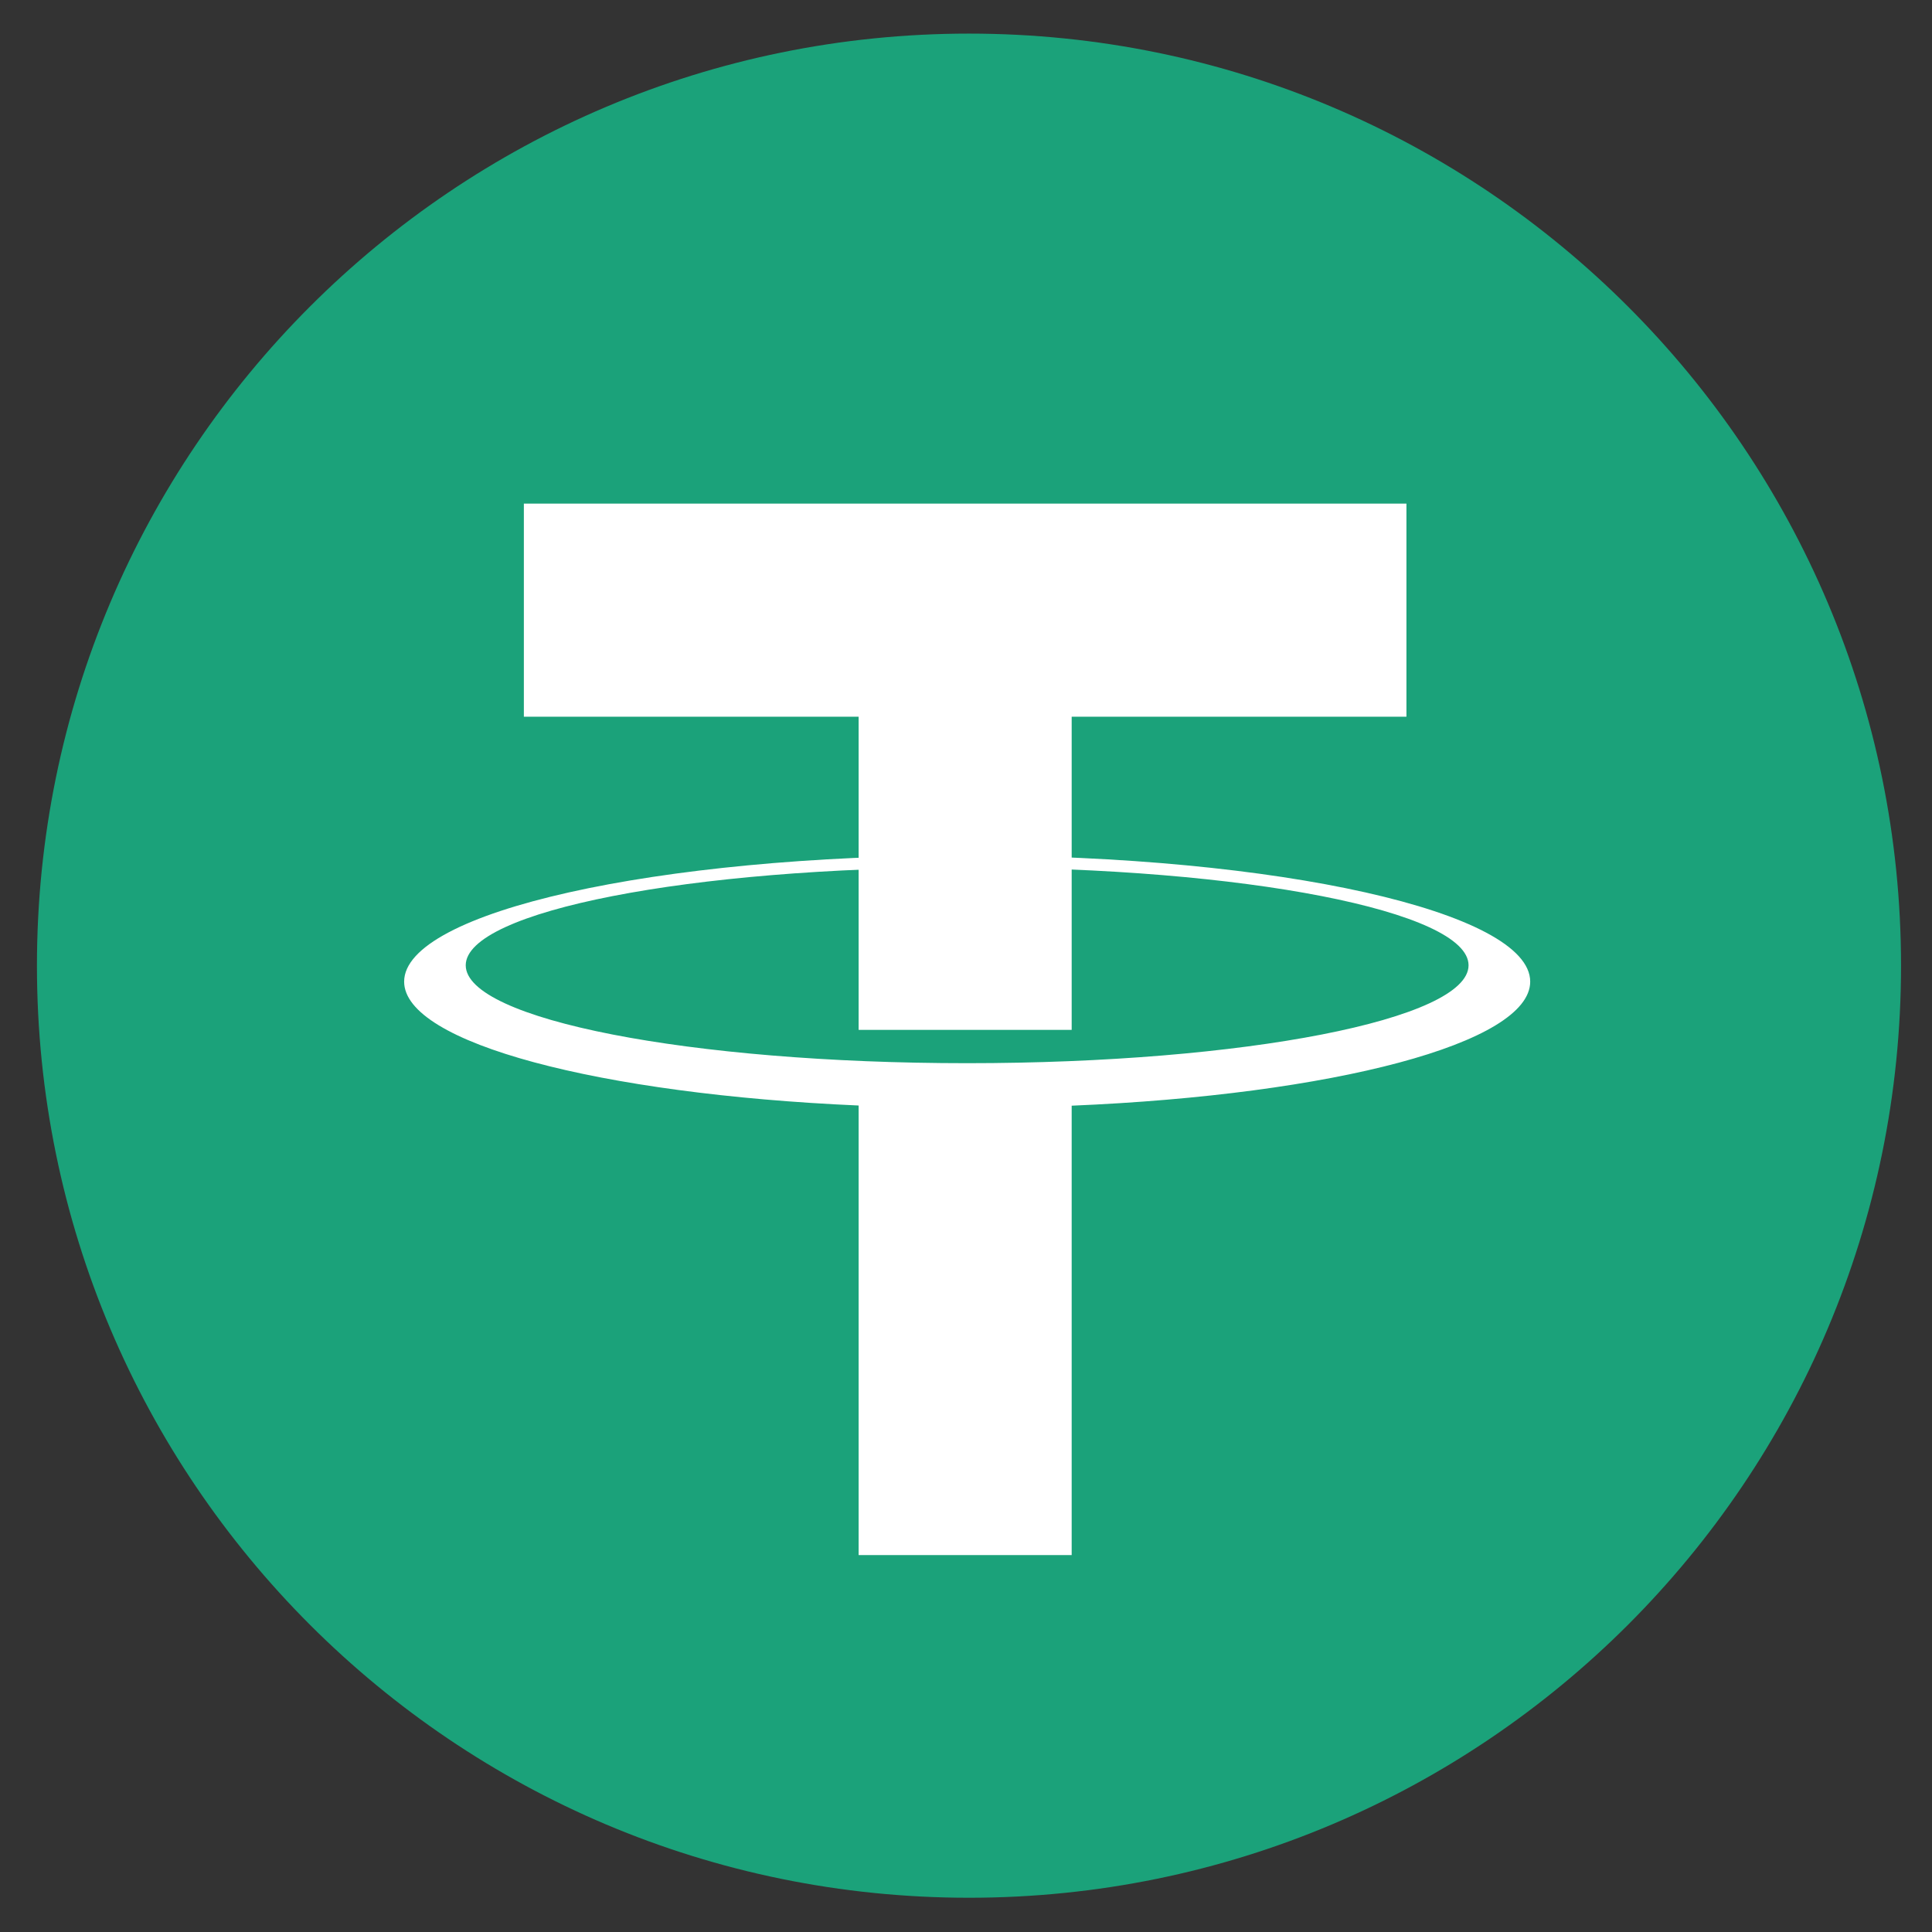
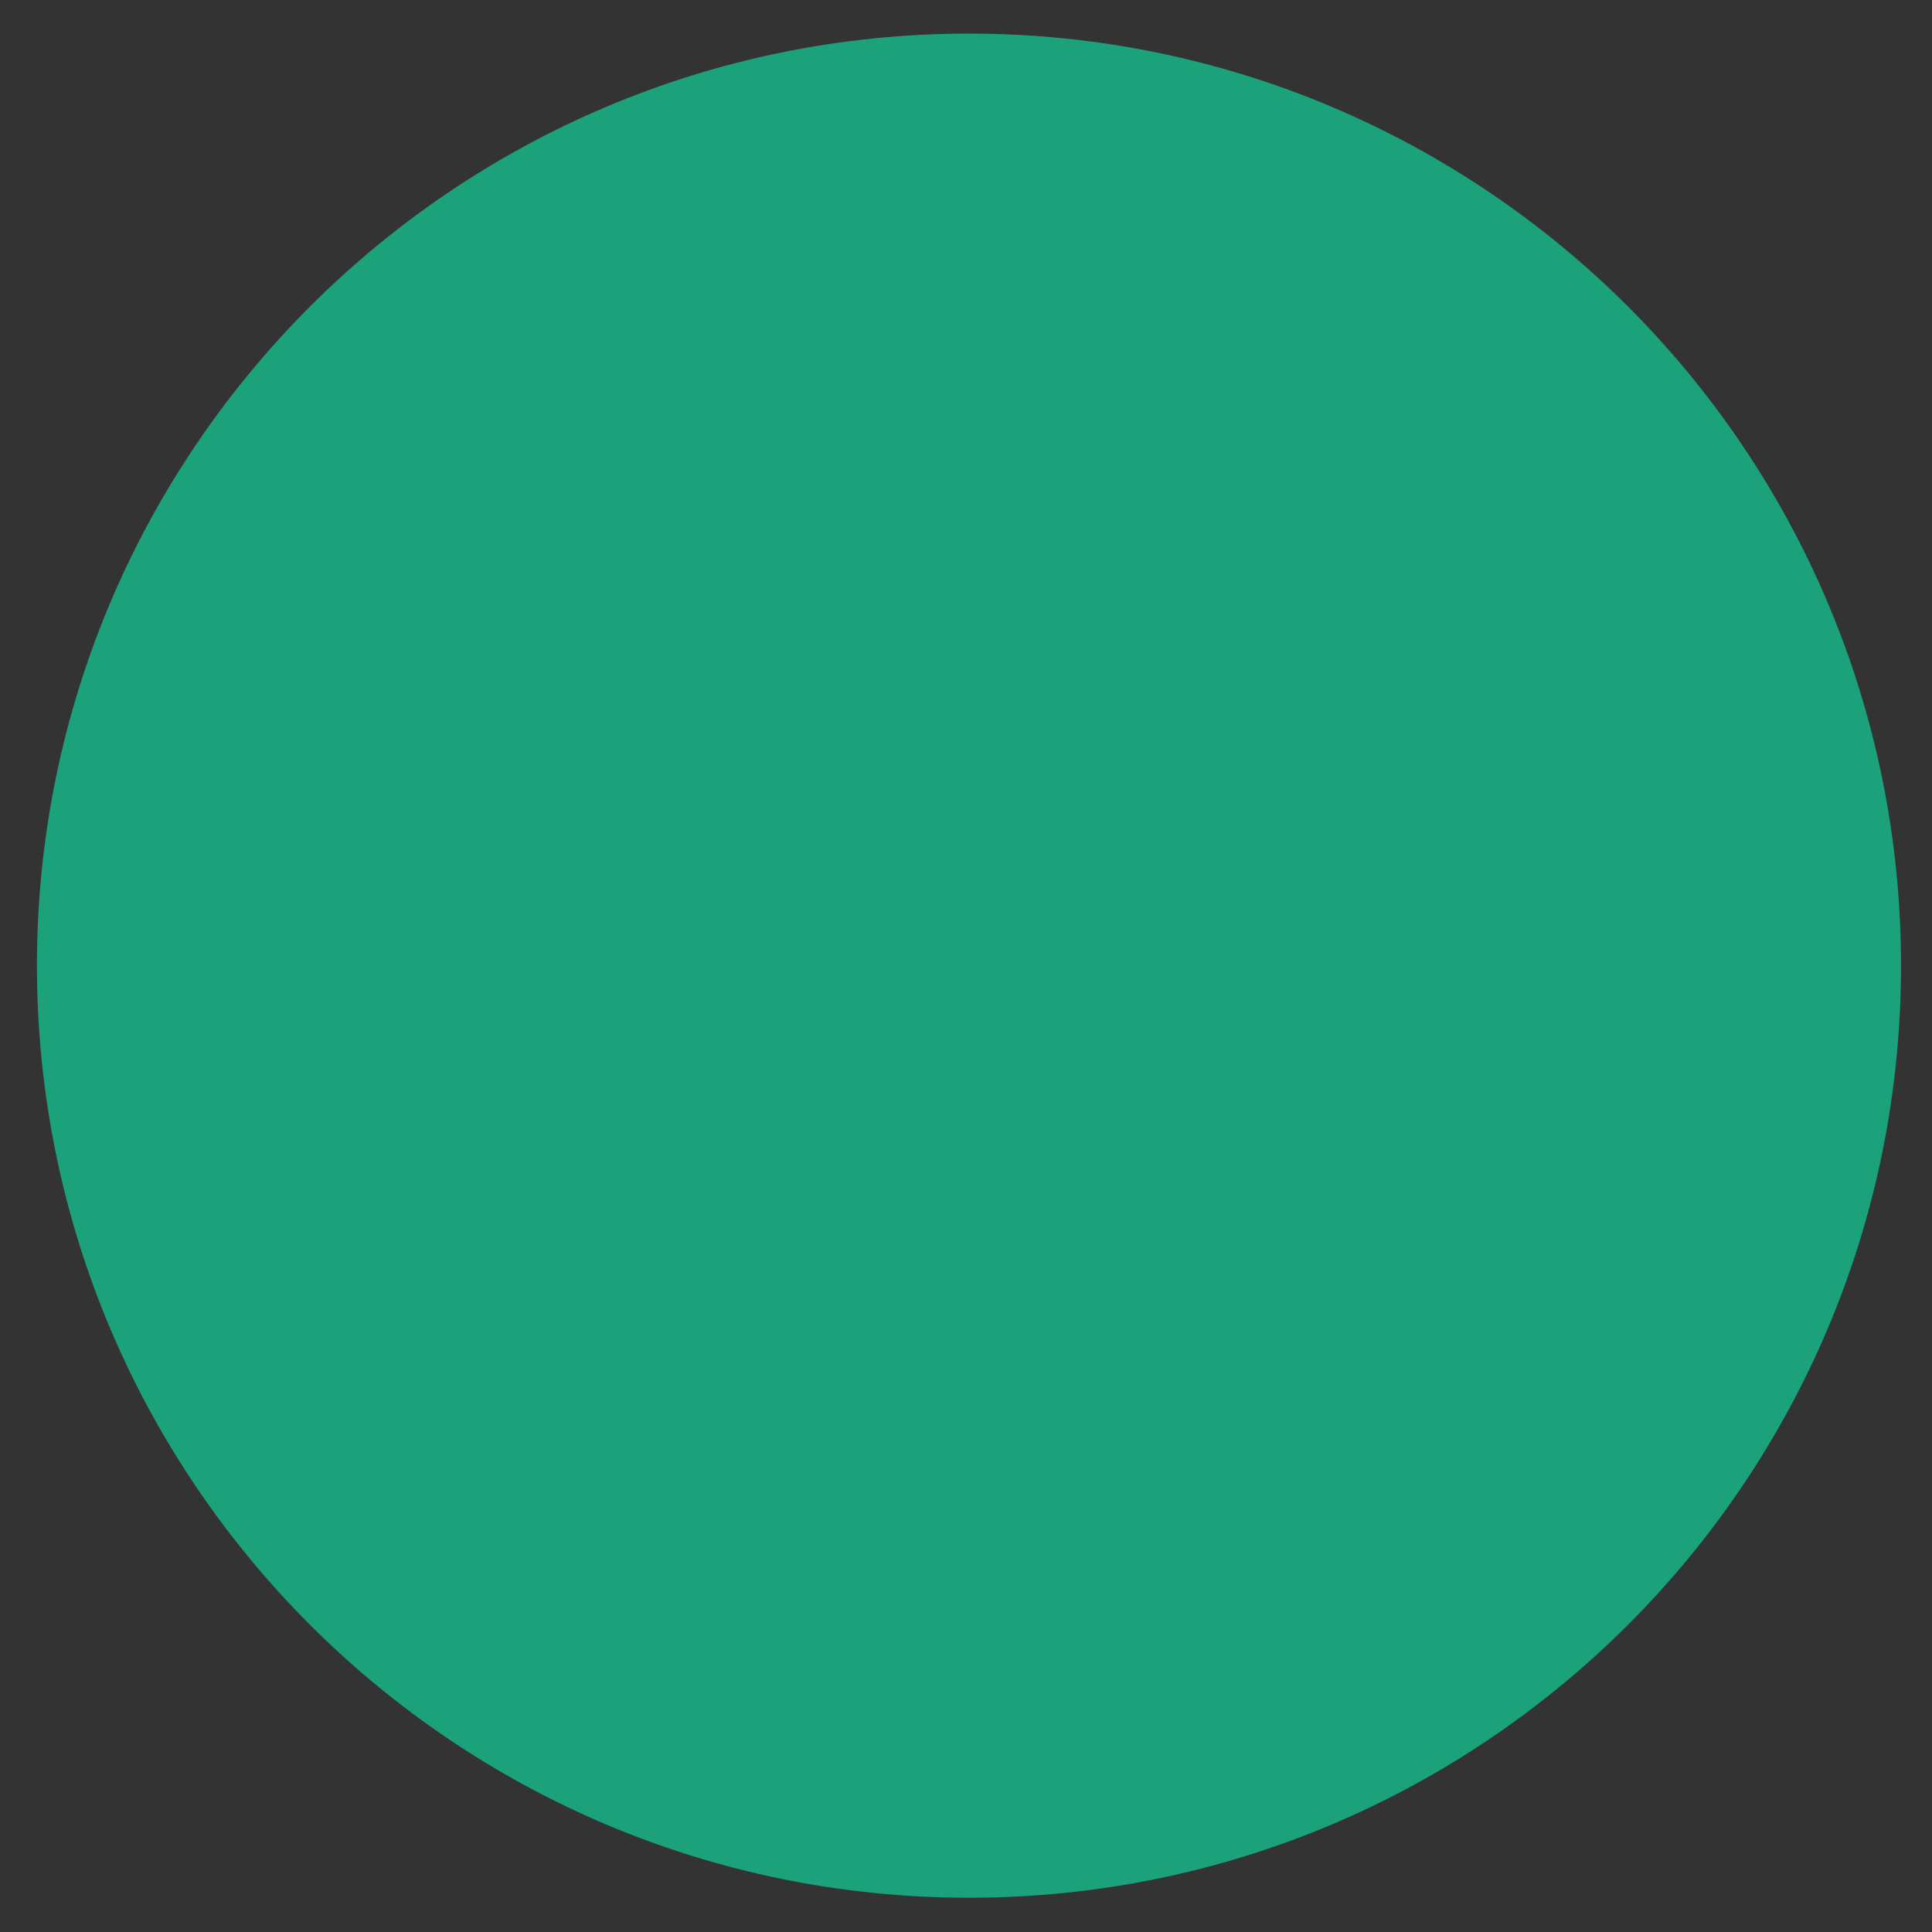
<svg xmlns="http://www.w3.org/2000/svg" width="33" height="33" viewBox="0 0 33 33" fill="none">
  <rect x="0" y="0" width="33" height="33" fill="#333333" stroke="none" />
  <g id="USDT-2 1" clip-path="url(#clip0_1423_3518)">
    <path id="Vector" d="M32.471 16.494C32.471 25.287 25.344 32.415 16.551 32.415C7.758 32.415 0.631 25.287 0.631 16.494C0.631 7.702 7.758 0.574 16.551 0.574C25.344 0.574 32.471 7.702 32.471 16.494Z" fill="#1BA27A" />
-     <path id="Vector_2" d="M24.023 8.602H8.948V12.242H14.666V17.591H18.305V12.242H24.023V8.602Z" fill="white" />
-     <path id="Vector_3" d="M16.52 18.16C11.79 18.16 7.955 17.412 7.955 16.488C7.955 15.565 11.79 14.816 16.52 14.816C21.25 14.816 25.084 15.565 25.084 16.488C25.084 17.412 21.25 18.16 16.52 18.16ZM26.137 16.767C26.137 15.576 21.831 14.611 16.52 14.611C11.209 14.611 6.903 15.576 6.903 16.767C6.903 17.816 10.242 18.689 14.666 18.883V26.562H18.305V18.886C22.763 18.699 26.137 17.821 26.137 16.767Z" fill="white" />
  </g>
  <defs>
    <clipPath id="clip0_1423_3518">
      <rect width="32" height="32" fill="white" transform="translate(0.5 0.5)" />
    </clipPath>
  </defs>
</svg>